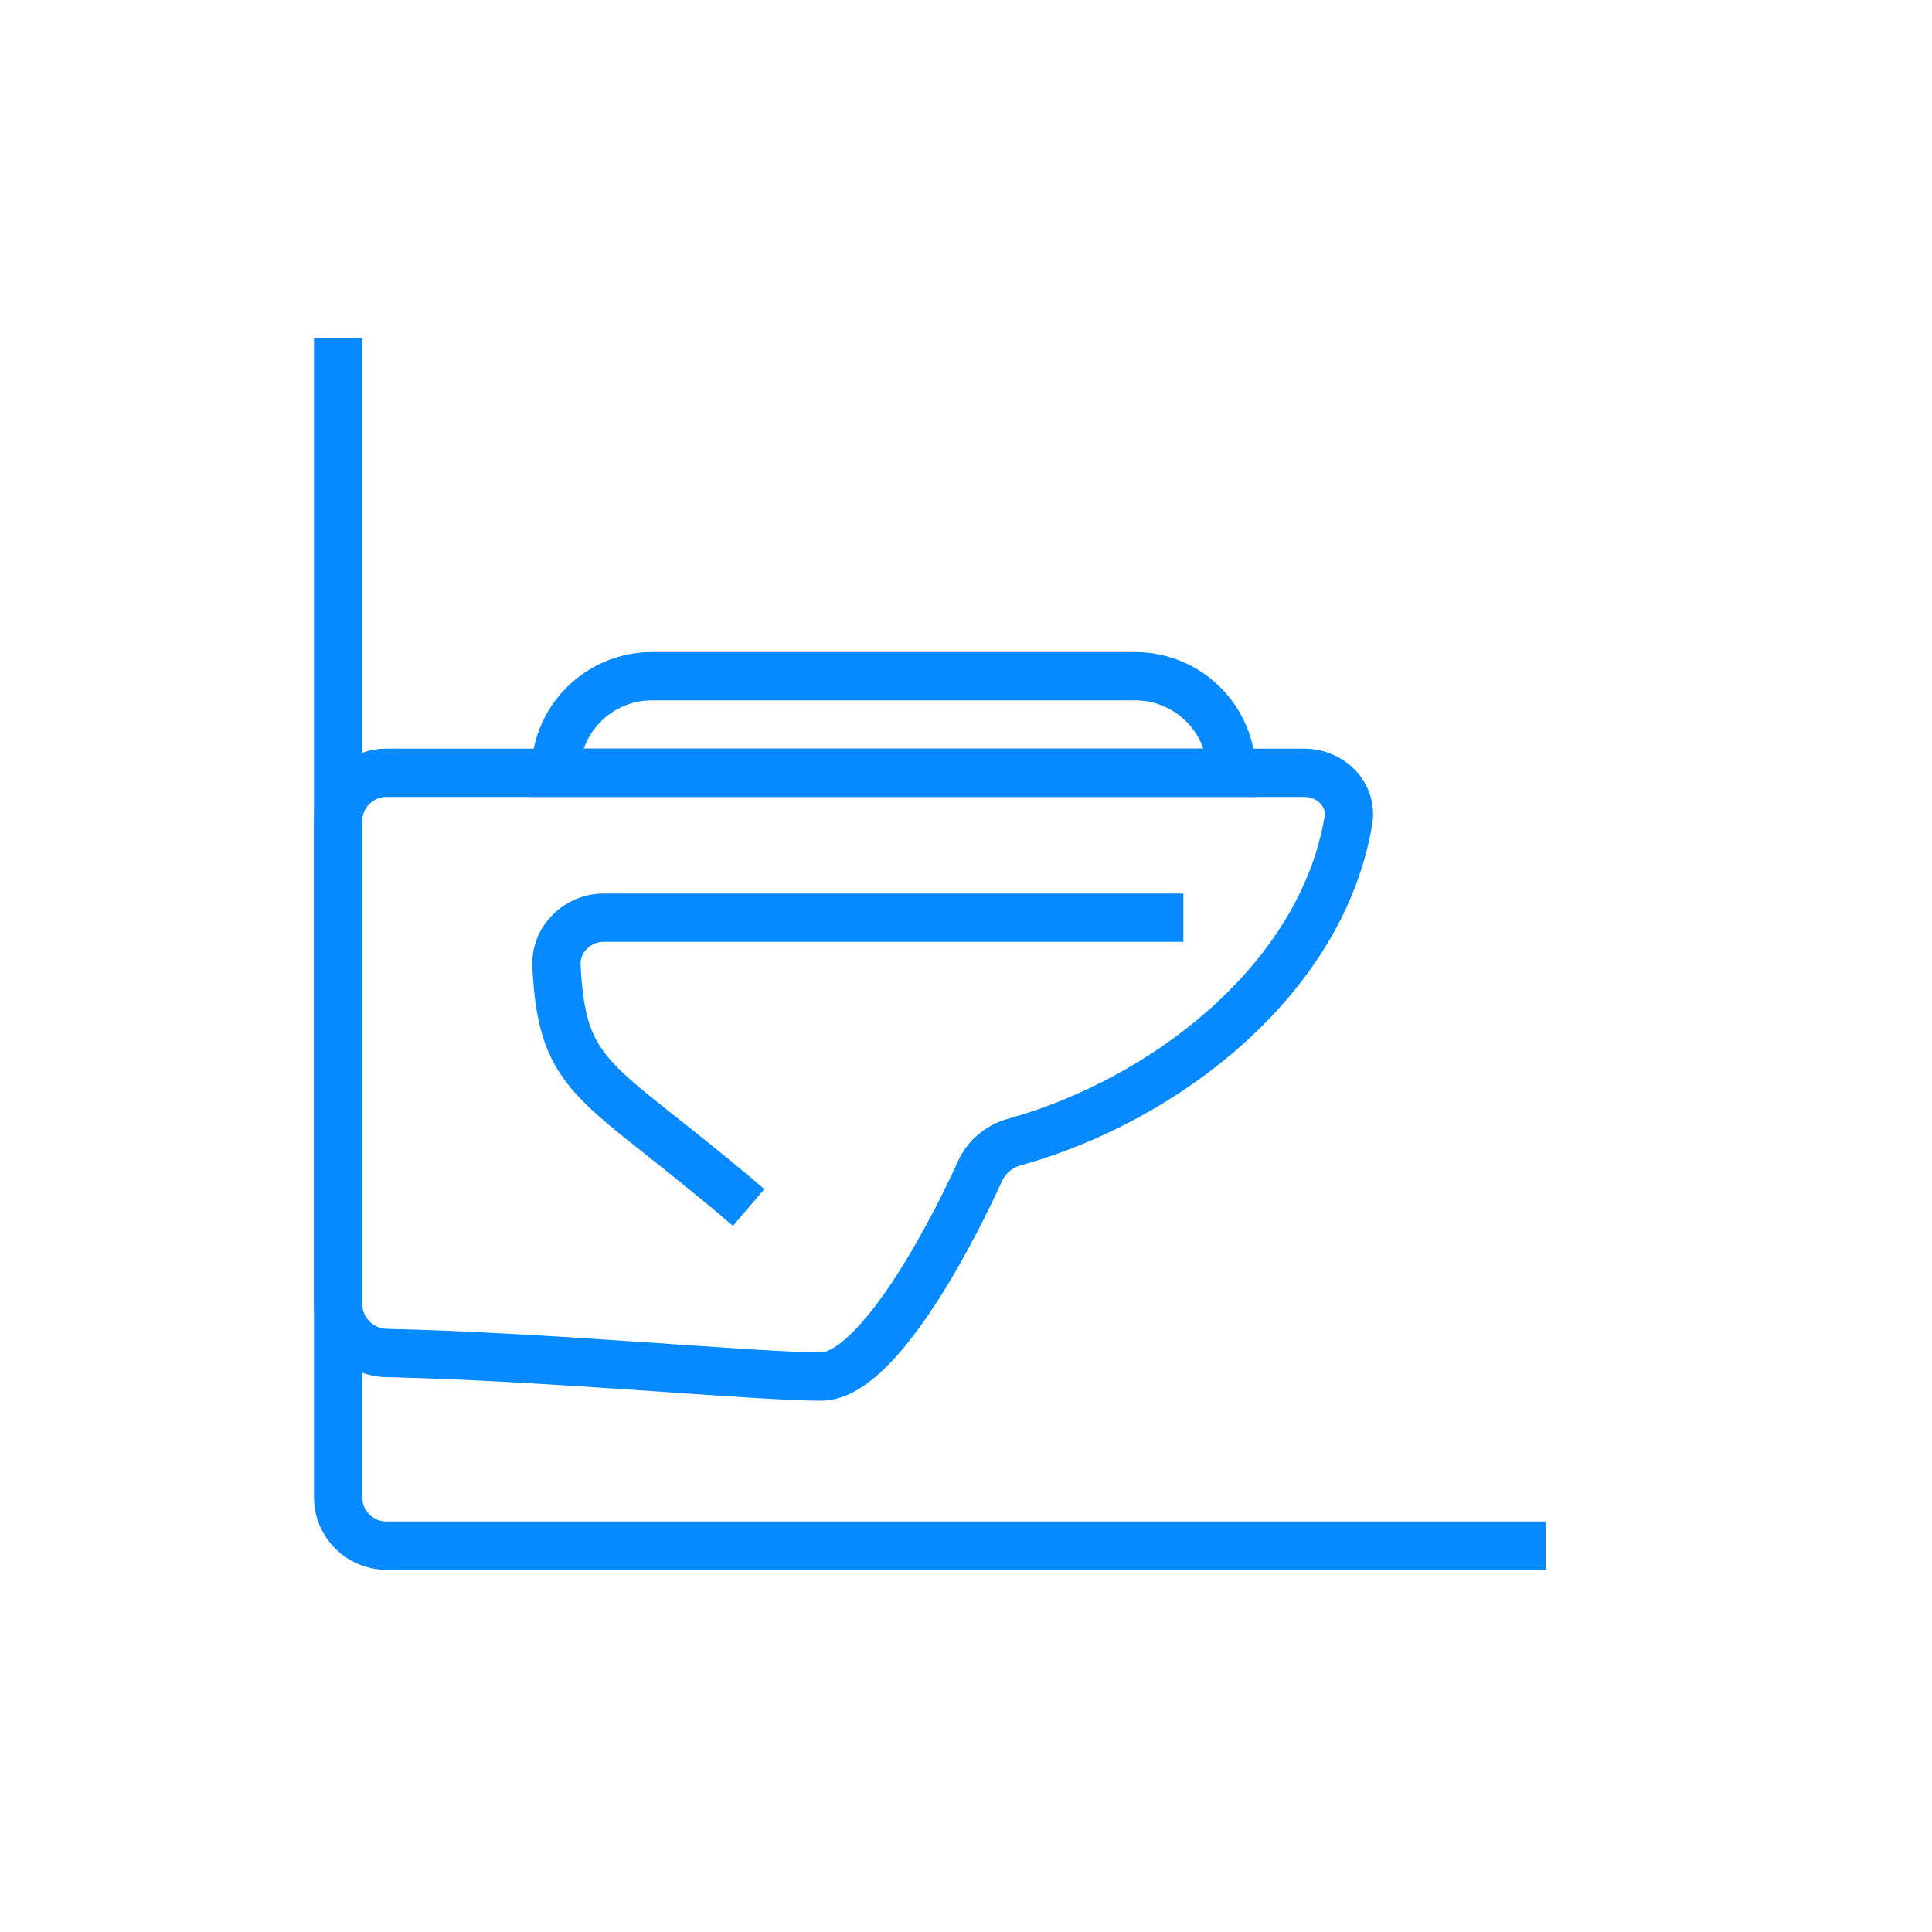
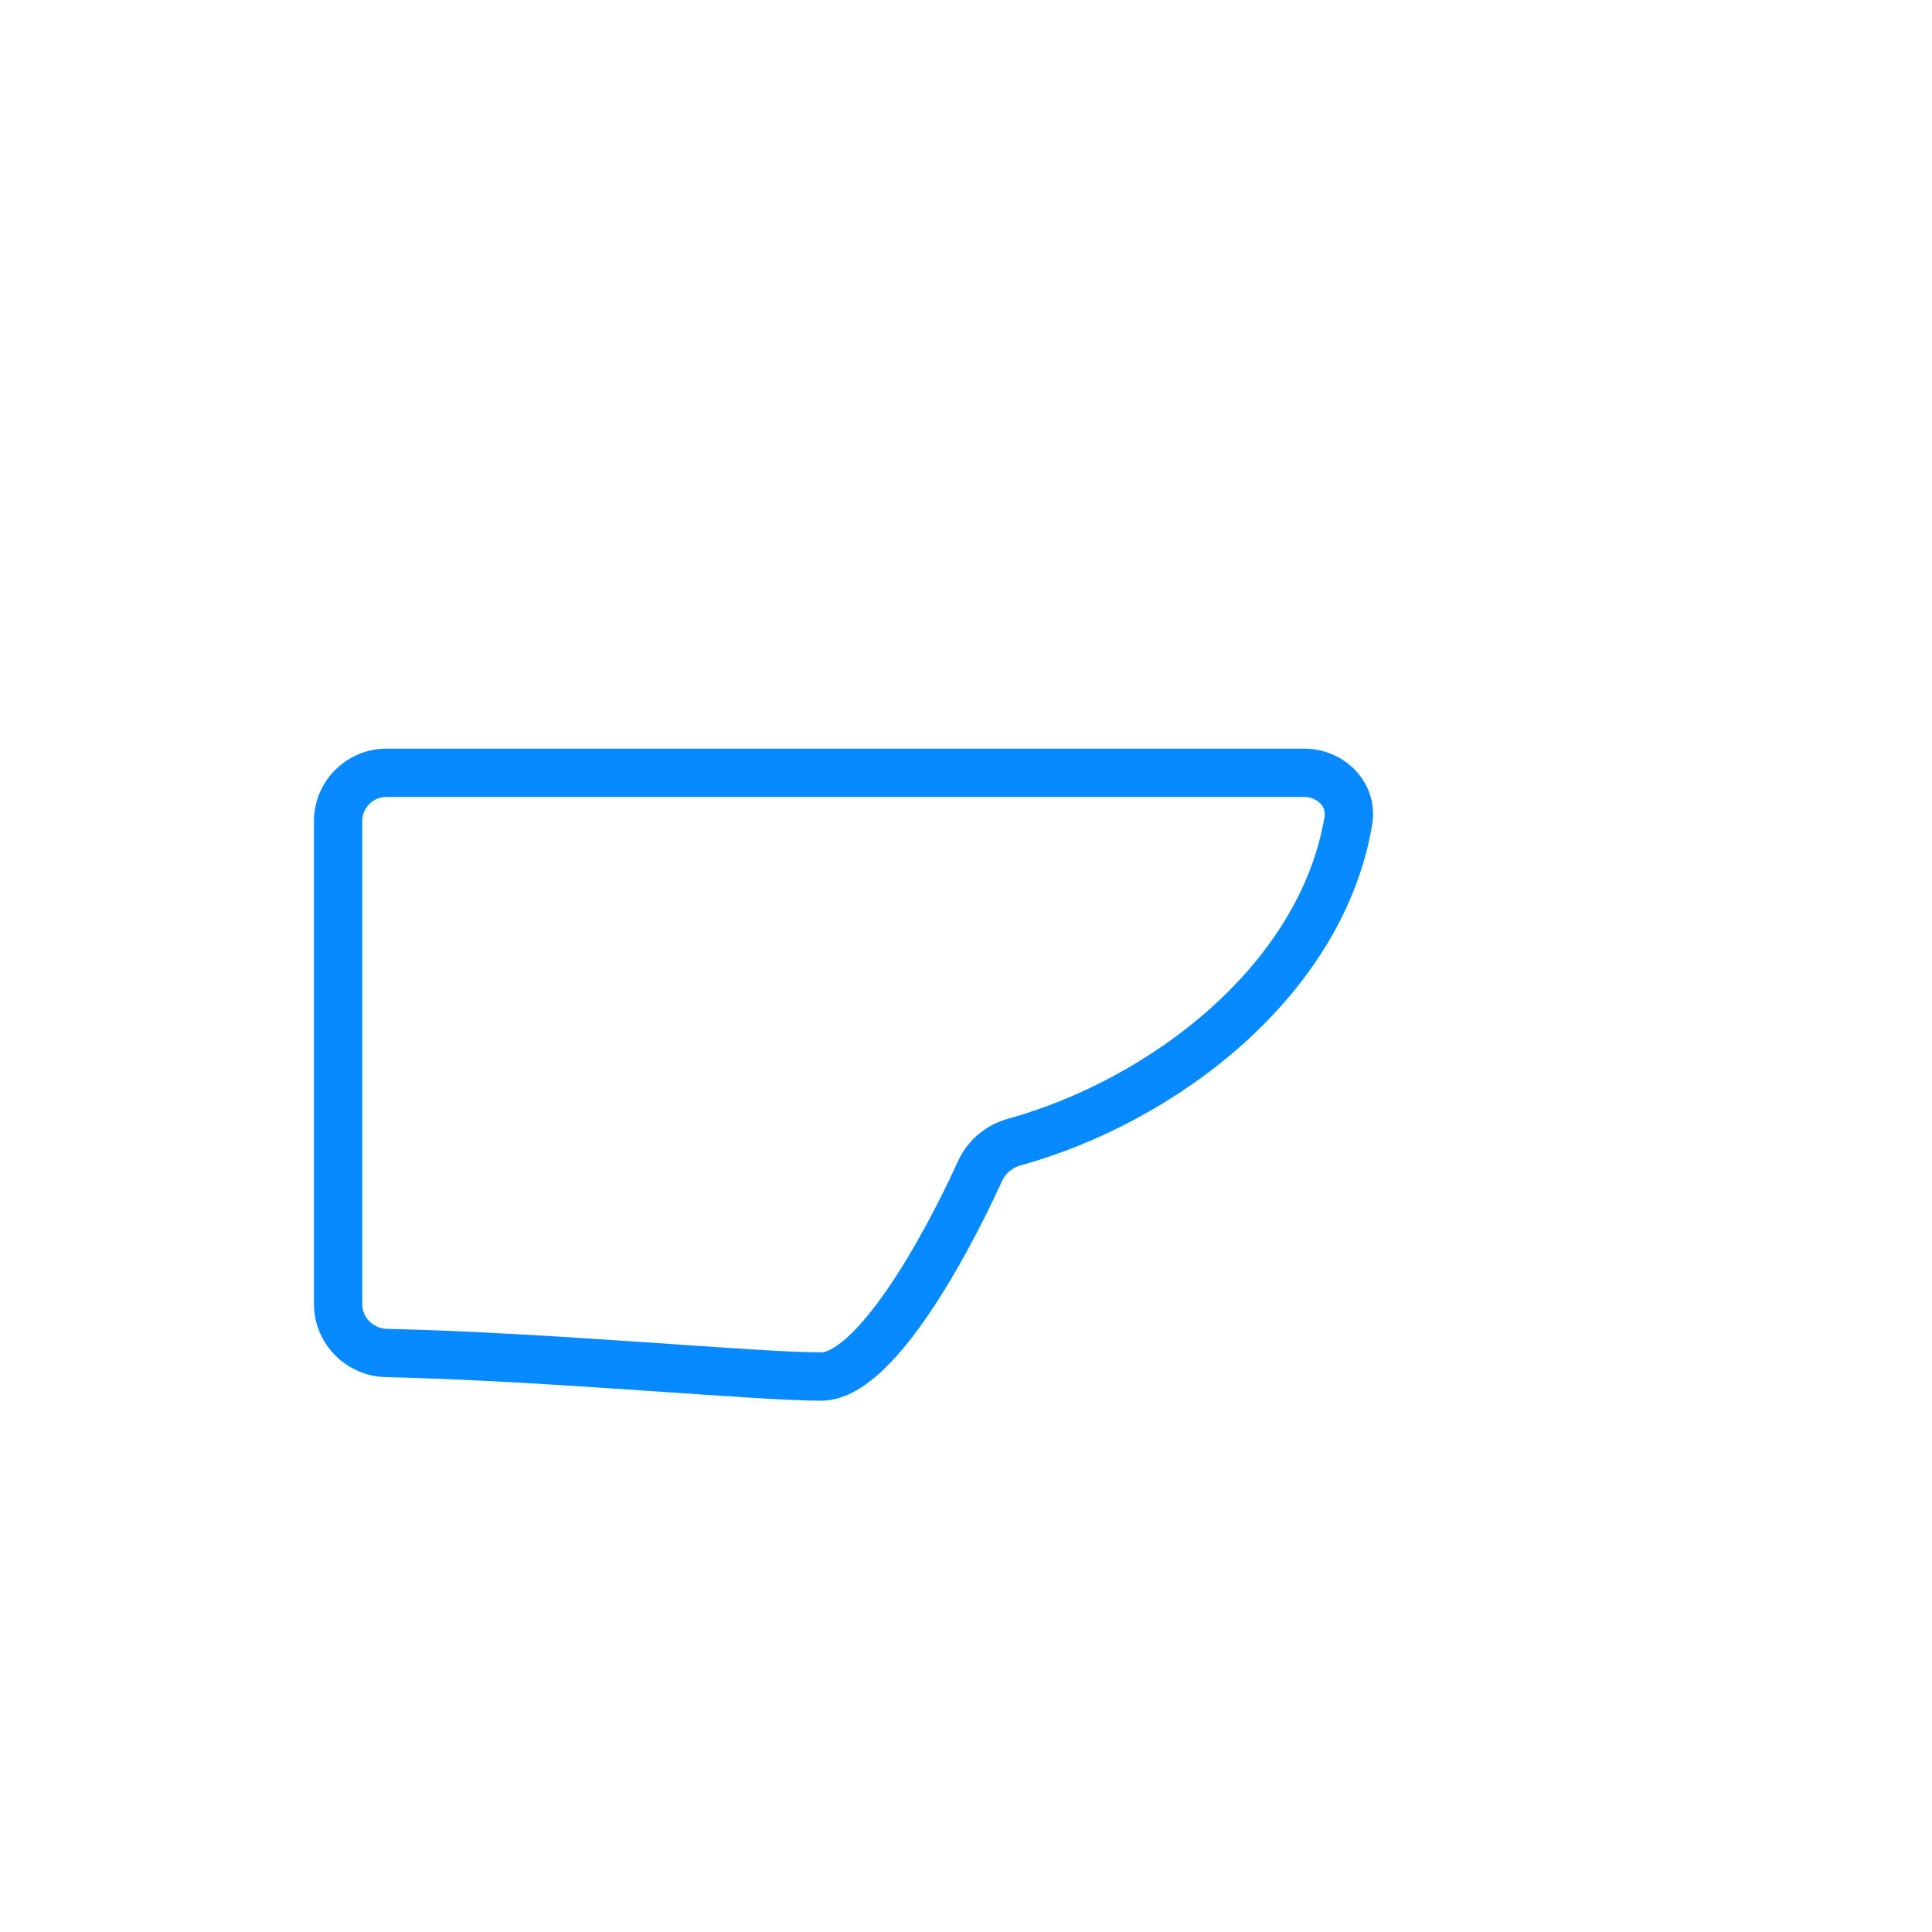
<svg xmlns="http://www.w3.org/2000/svg" width="40" height="40" viewBox="0 0 40 40" fill="none">
-   <path d="M7 7V31C7 31.552 7.448 32 8 32H32" stroke="#078AFF" stroke-linejoin="round" />
  <path d="M17 28.5C15.638 28.5 11.39 28.088 8 28.012C7.448 28 7 27.552 7 27V17C7 16.448 7.448 16 8 16H27C27.552 16 28.009 16.451 27.916 16.996C27.355 20.312 24.07 22.796 21.001 23.645C20.689 23.732 20.426 23.948 20.292 24.243C19.536 25.902 18.089 28.5 17 28.5Z" stroke="#078AFF" stroke-linejoin="round" />
-   <path d="M11.5 16C11.5 14.895 12.395 14 13.5 14H23.5C24.605 14 25.5 14.895 25.5 16V16H11.5V16Z" stroke="#078AFF" />
-   <path d="M15.5 25C12.377 22.323 11.643 22.433 11.521 20.002C11.493 19.45 11.948 19 12.5 19H24.5" stroke="#078AFF" stroke-linejoin="round" />
</svg>